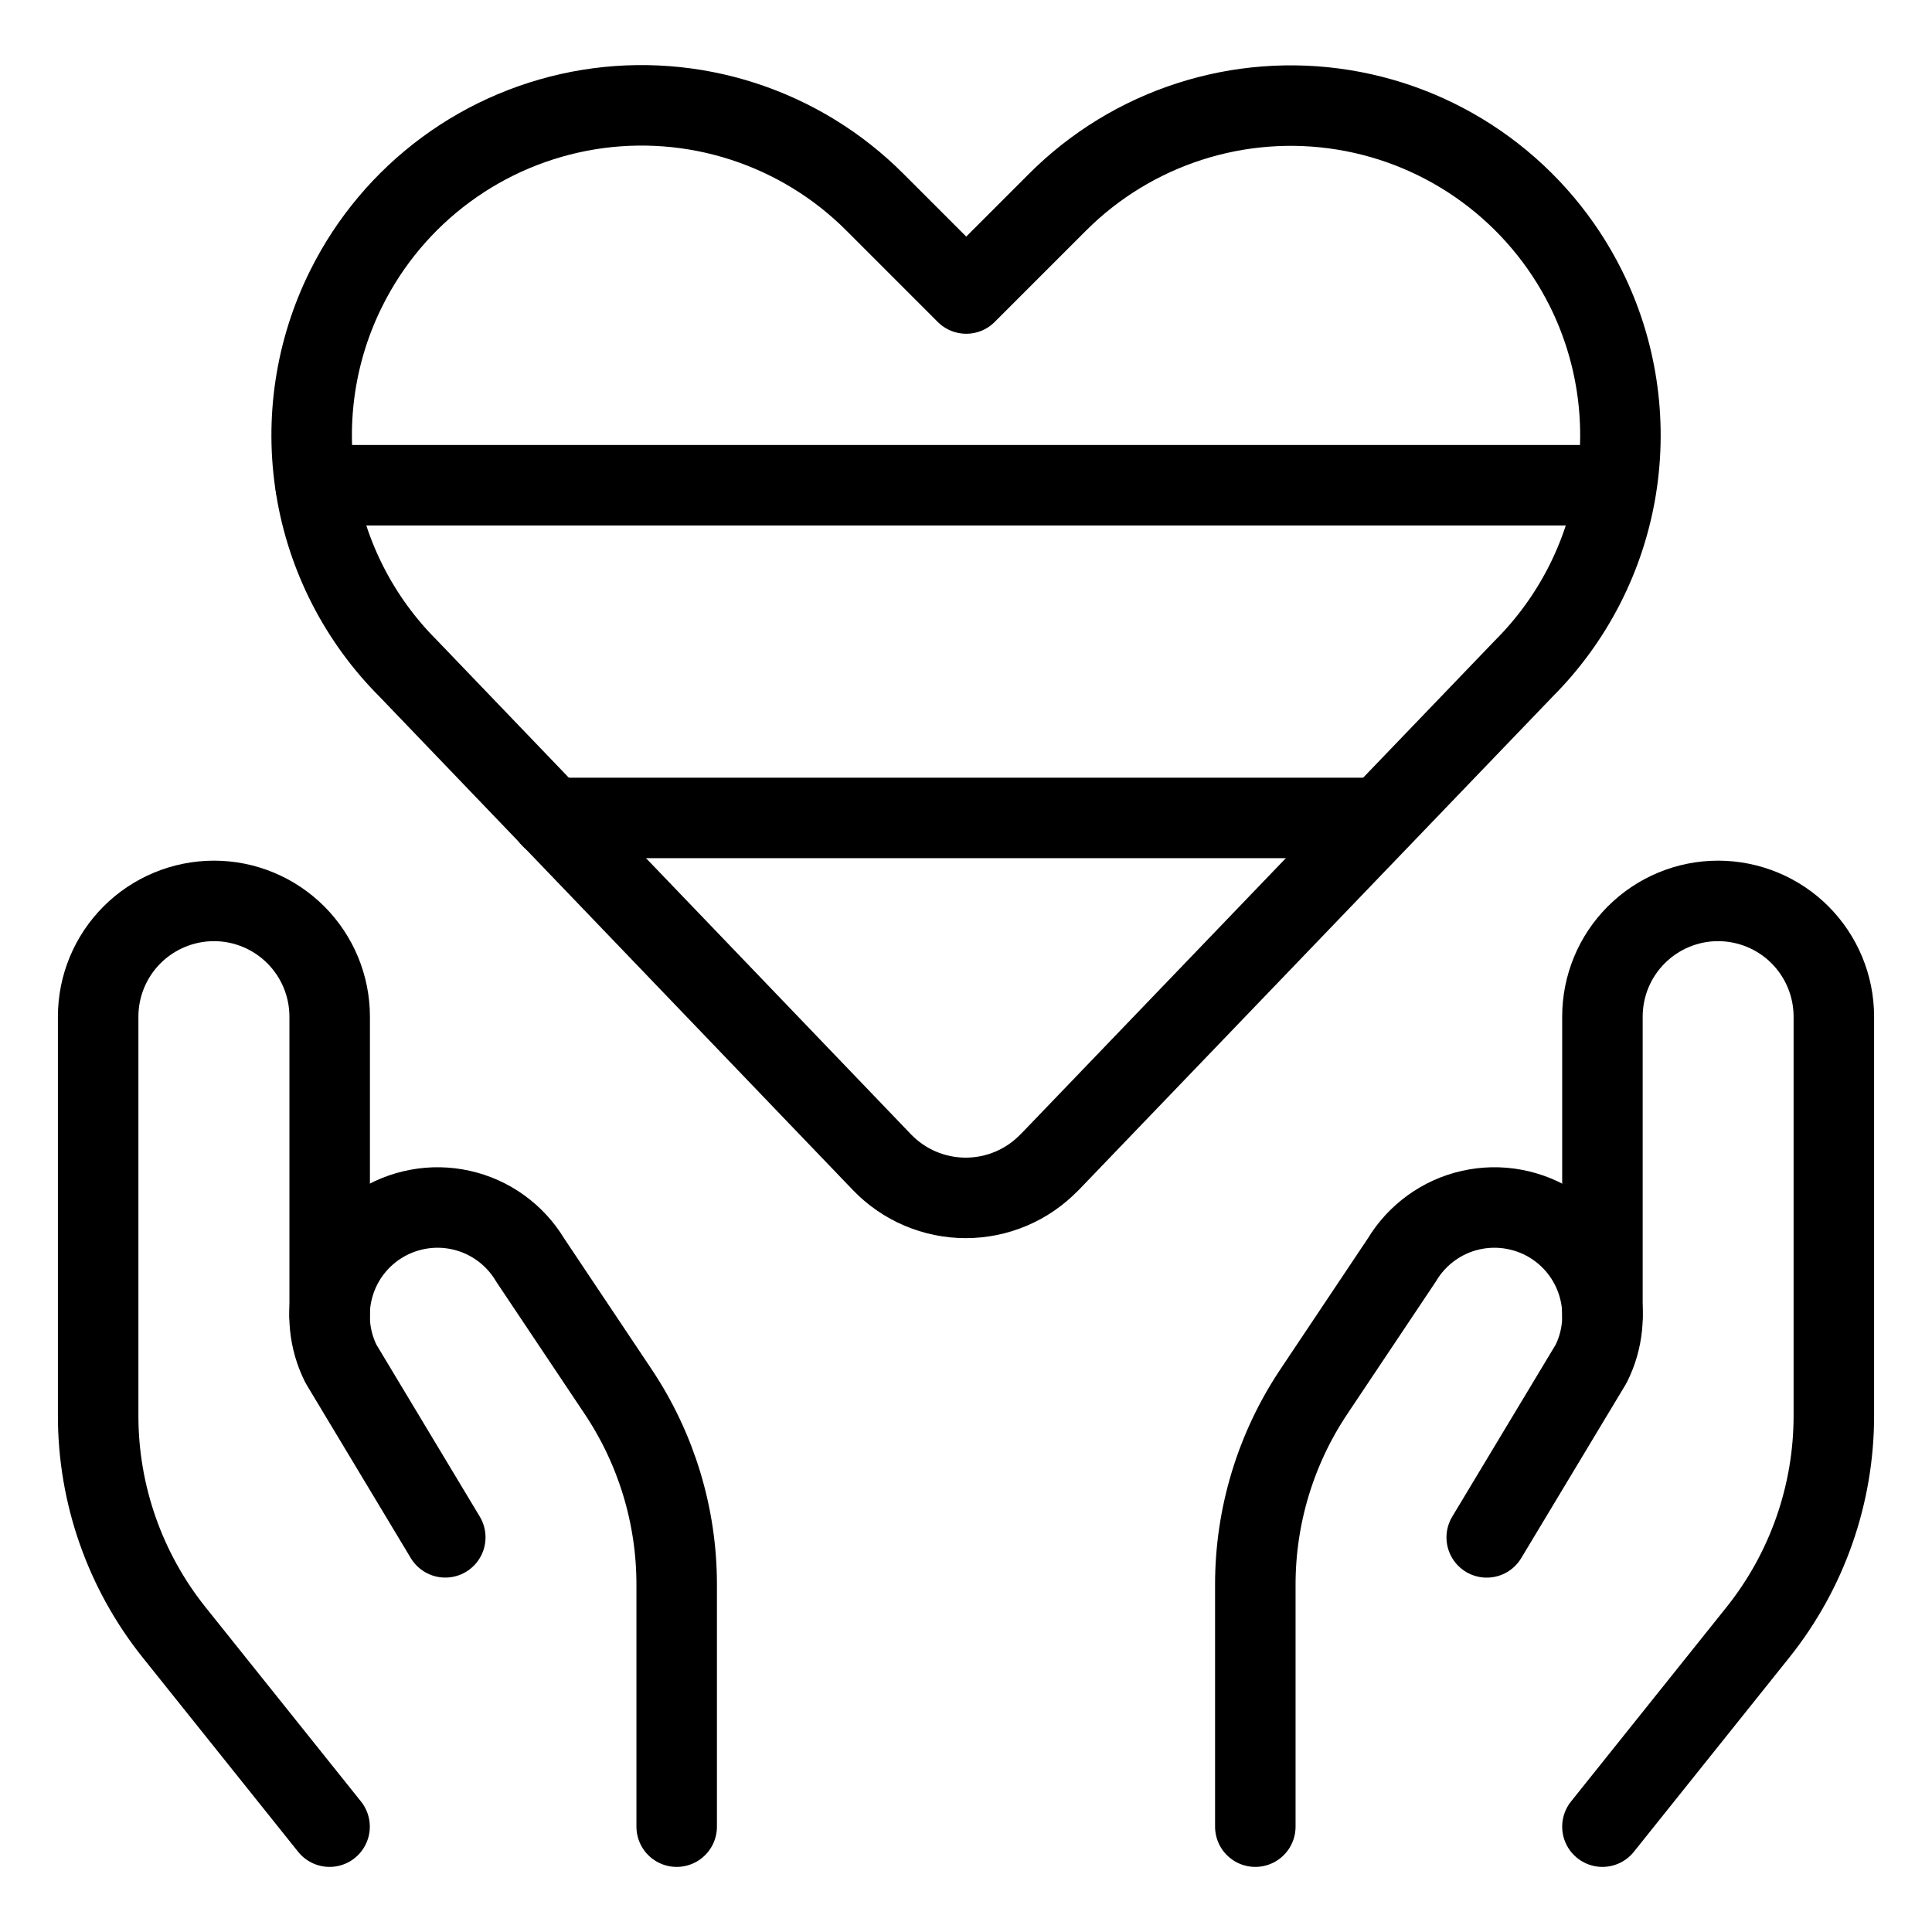
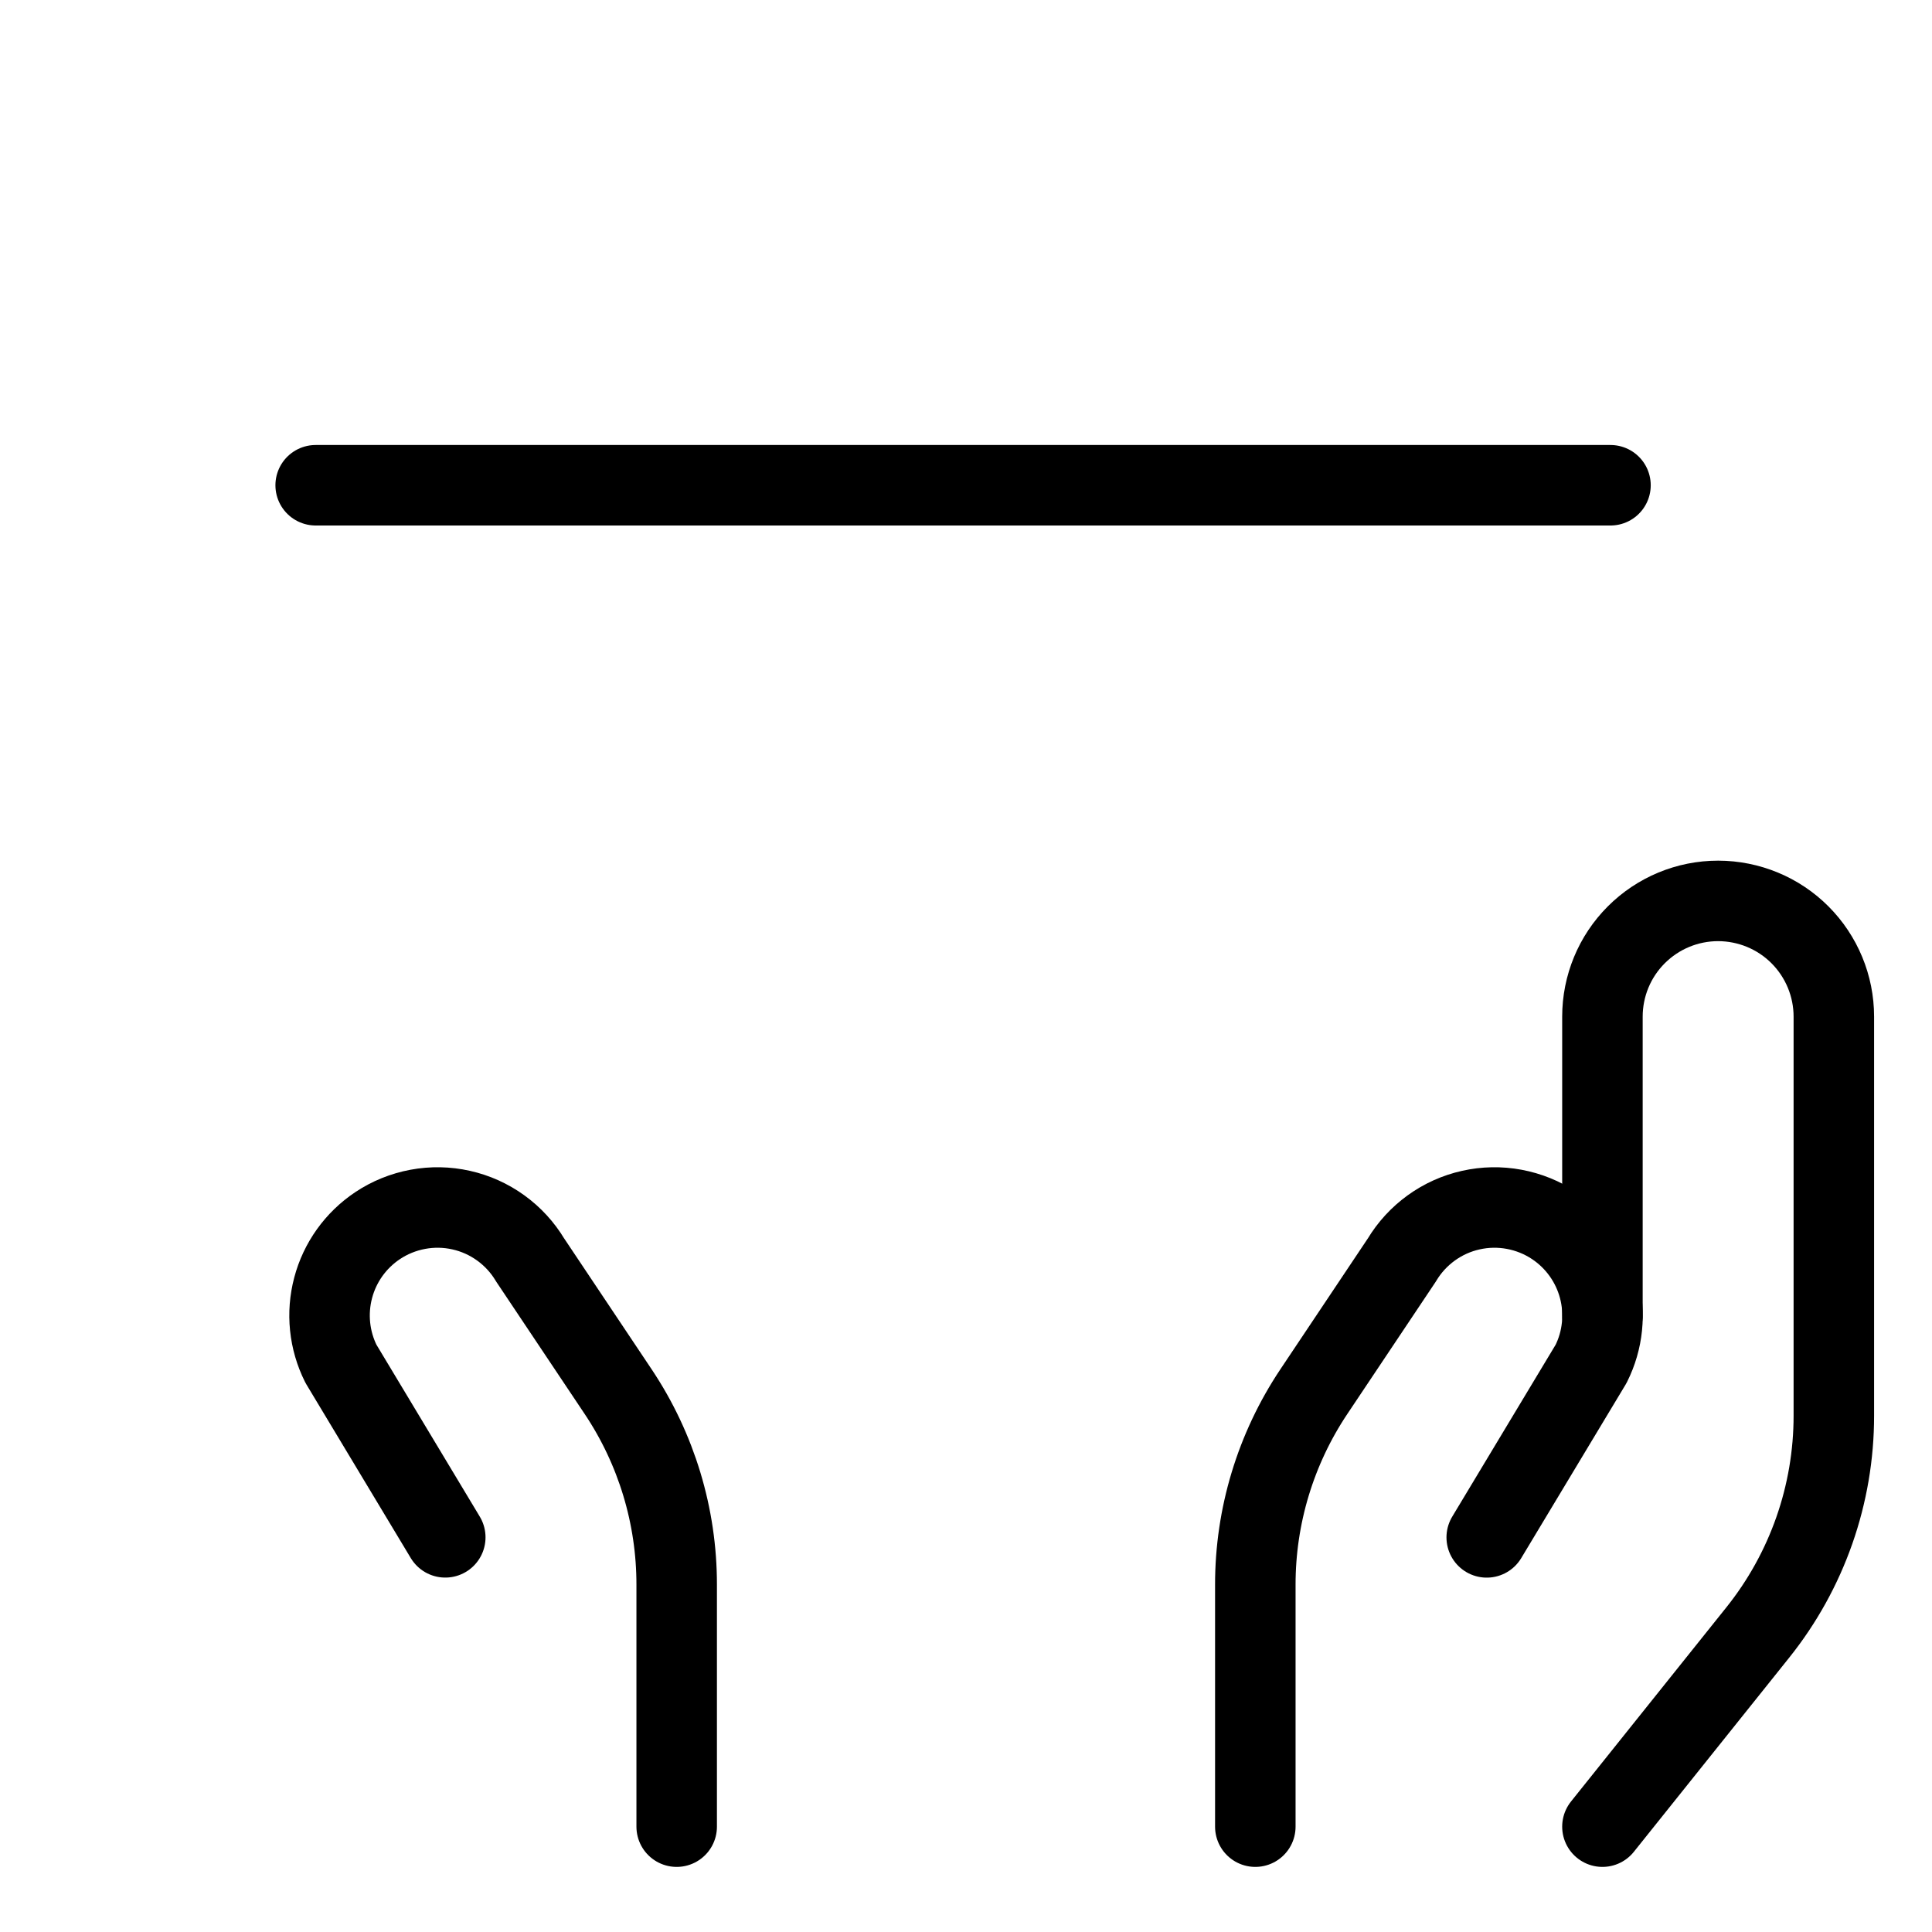
<svg xmlns="http://www.w3.org/2000/svg" fill="none" viewBox="-0.75 -0.75 36 36" id="Lgbt-Heart-Love-Hold--Streamline-Ultimate" height="36" width="36">
  <desc>
    Lgbt Heart Love Hold Streamline Icon: https://streamlinehq.com
  </desc>
-   <path stroke="#000000" stroke-linecap="round" stroke-linejoin="round" d="m5.391 33.287 -2.895 -3.618c-0.918 -1.147 -1.418 -2.573 -1.417 -4.042v-7.433c0 -0.572 0.227 -1.12 0.632 -1.525 0.404 -0.404 0.953 -0.631 1.525 -0.632v0c0.572 0 1.12 0.227 1.525 0.632 0.404 0.404 0.632 0.953 0.632 1.525v5.57" stroke-width="1.5" />
  <path stroke="#000000" stroke-linecap="round" stroke-linejoin="round" d="M11.859 33.287v-4.508c0.001 -1.279 -0.378 -2.53 -1.088 -3.594l-1.643 -2.458c-0.14 -0.234 -0.326 -0.436 -0.547 -0.596 -0.221 -0.16 -0.472 -0.273 -0.737 -0.332 -0.266 -0.06 -0.541 -0.065 -0.809 -0.015 -0.268 0.05 -0.523 0.153 -0.749 0.304v0c-0.408 0.272 -0.703 0.684 -0.828 1.158 -0.126 0.474 -0.074 0.978 0.145 1.416l1.944 3.234" stroke-width="1.5" />
  <path stroke="#000000" stroke-linecap="round" stroke-linejoin="round" d="m29.109 33.287 2.895 -3.618c0.918 -1.147 1.418 -2.573 1.417 -4.042v-7.433c0 -0.572 -0.227 -1.12 -0.631 -1.525s-0.953 -0.631 -1.525 -0.632c-0.572 0 -1.12 0.227 -1.525 0.632s-0.631 0.953 -0.631 1.525v5.57" stroke-width="1.5" />
  <path stroke="#000000" stroke-linecap="round" stroke-linejoin="round" d="M22.641 33.287v-4.508c-0.001 -1.279 0.378 -2.53 1.088 -3.594l1.643 -2.458c0.14 -0.234 0.326 -0.436 0.547 -0.596 0.221 -0.16 0.472 -0.273 0.737 -0.332 0.266 -0.06 0.541 -0.065 0.809 -0.015 0.268 0.05 0.523 0.153 0.749 0.304v0c0.408 0.272 0.703 0.684 0.829 1.158 0.126 0.474 0.075 0.978 -0.145 1.417l-1.945 3.234" stroke-width="1.5" />
-   <path stroke="#000000" stroke-linecap="round" stroke-linejoin="round" d="M18.805 20.907c-0.202 0.21 -0.444 0.377 -0.712 0.491 -0.268 0.114 -0.556 0.173 -0.848 0.173s-0.58 -0.059 -0.848 -0.173c-0.268 -0.114 -0.51 -0.281 -0.712 -0.491L6.857 11.706c-0.912 -0.912 -1.514 -2.087 -1.72 -3.36 -0.207 -1.273 -0.008 -2.578 0.569 -3.731v0c0.435 -0.872 1.071 -1.628 1.856 -2.206 0.785 -0.578 1.696 -0.96 2.658 -1.117 0.962 -0.156 1.947 -0.081 2.874 0.219 0.927 0.3 1.77 0.816 2.458 1.506l1.702 1.702 1.702 -1.702c0.688 -0.688 1.53 -1.203 2.457 -1.502 0.926 -0.299 1.911 -0.374 2.872 -0.218 0.961 0.156 1.871 0.538 2.655 1.115 0.784 0.577 1.42 1.331 1.856 2.202v0c0.576 1.153 0.775 2.458 0.569 3.731 -0.206 1.273 -0.808 2.448 -1.719 3.36l-8.839 9.202Z" stroke-width="1.5" />
  <path stroke="#000000" stroke-linecap="round" stroke-linejoin="round" d="m5.132 8.292 24.127 0" stroke-width="1.5" />
-   <path stroke="#000000" stroke-linecap="round" stroke-linejoin="round" d="m9.523 14.491 15.436 0" stroke-width="1.5" />
</svg>